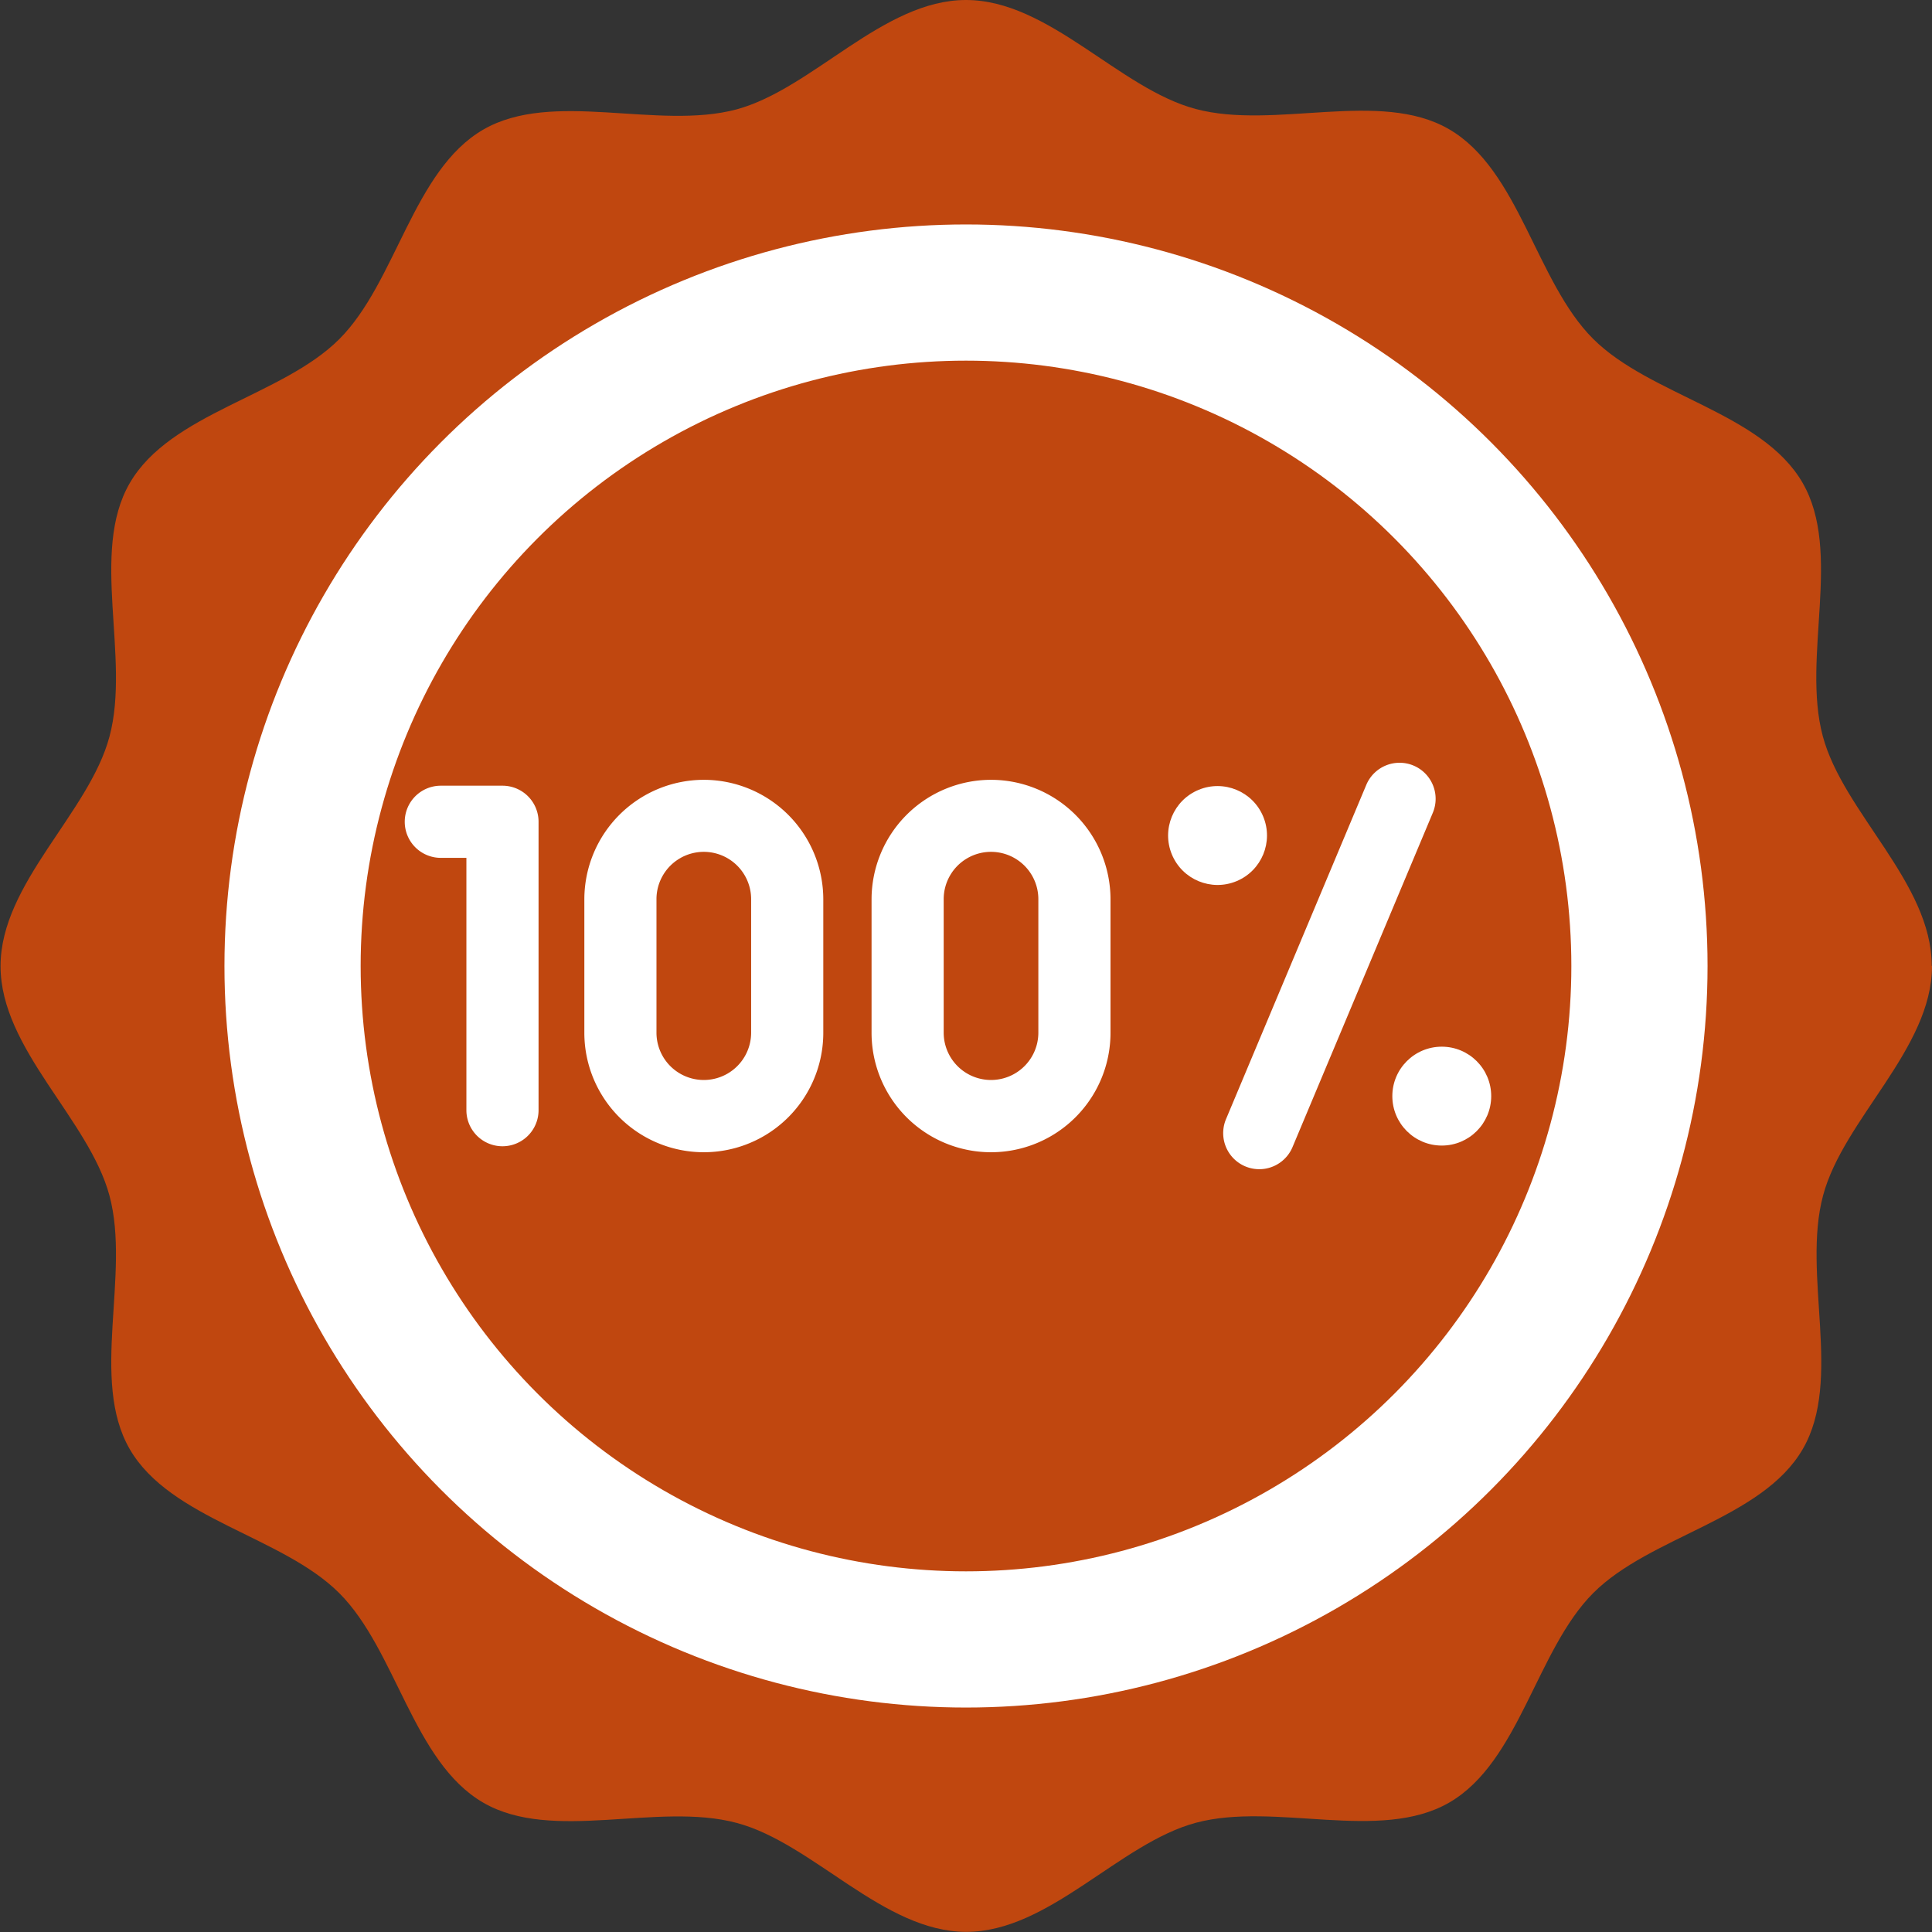
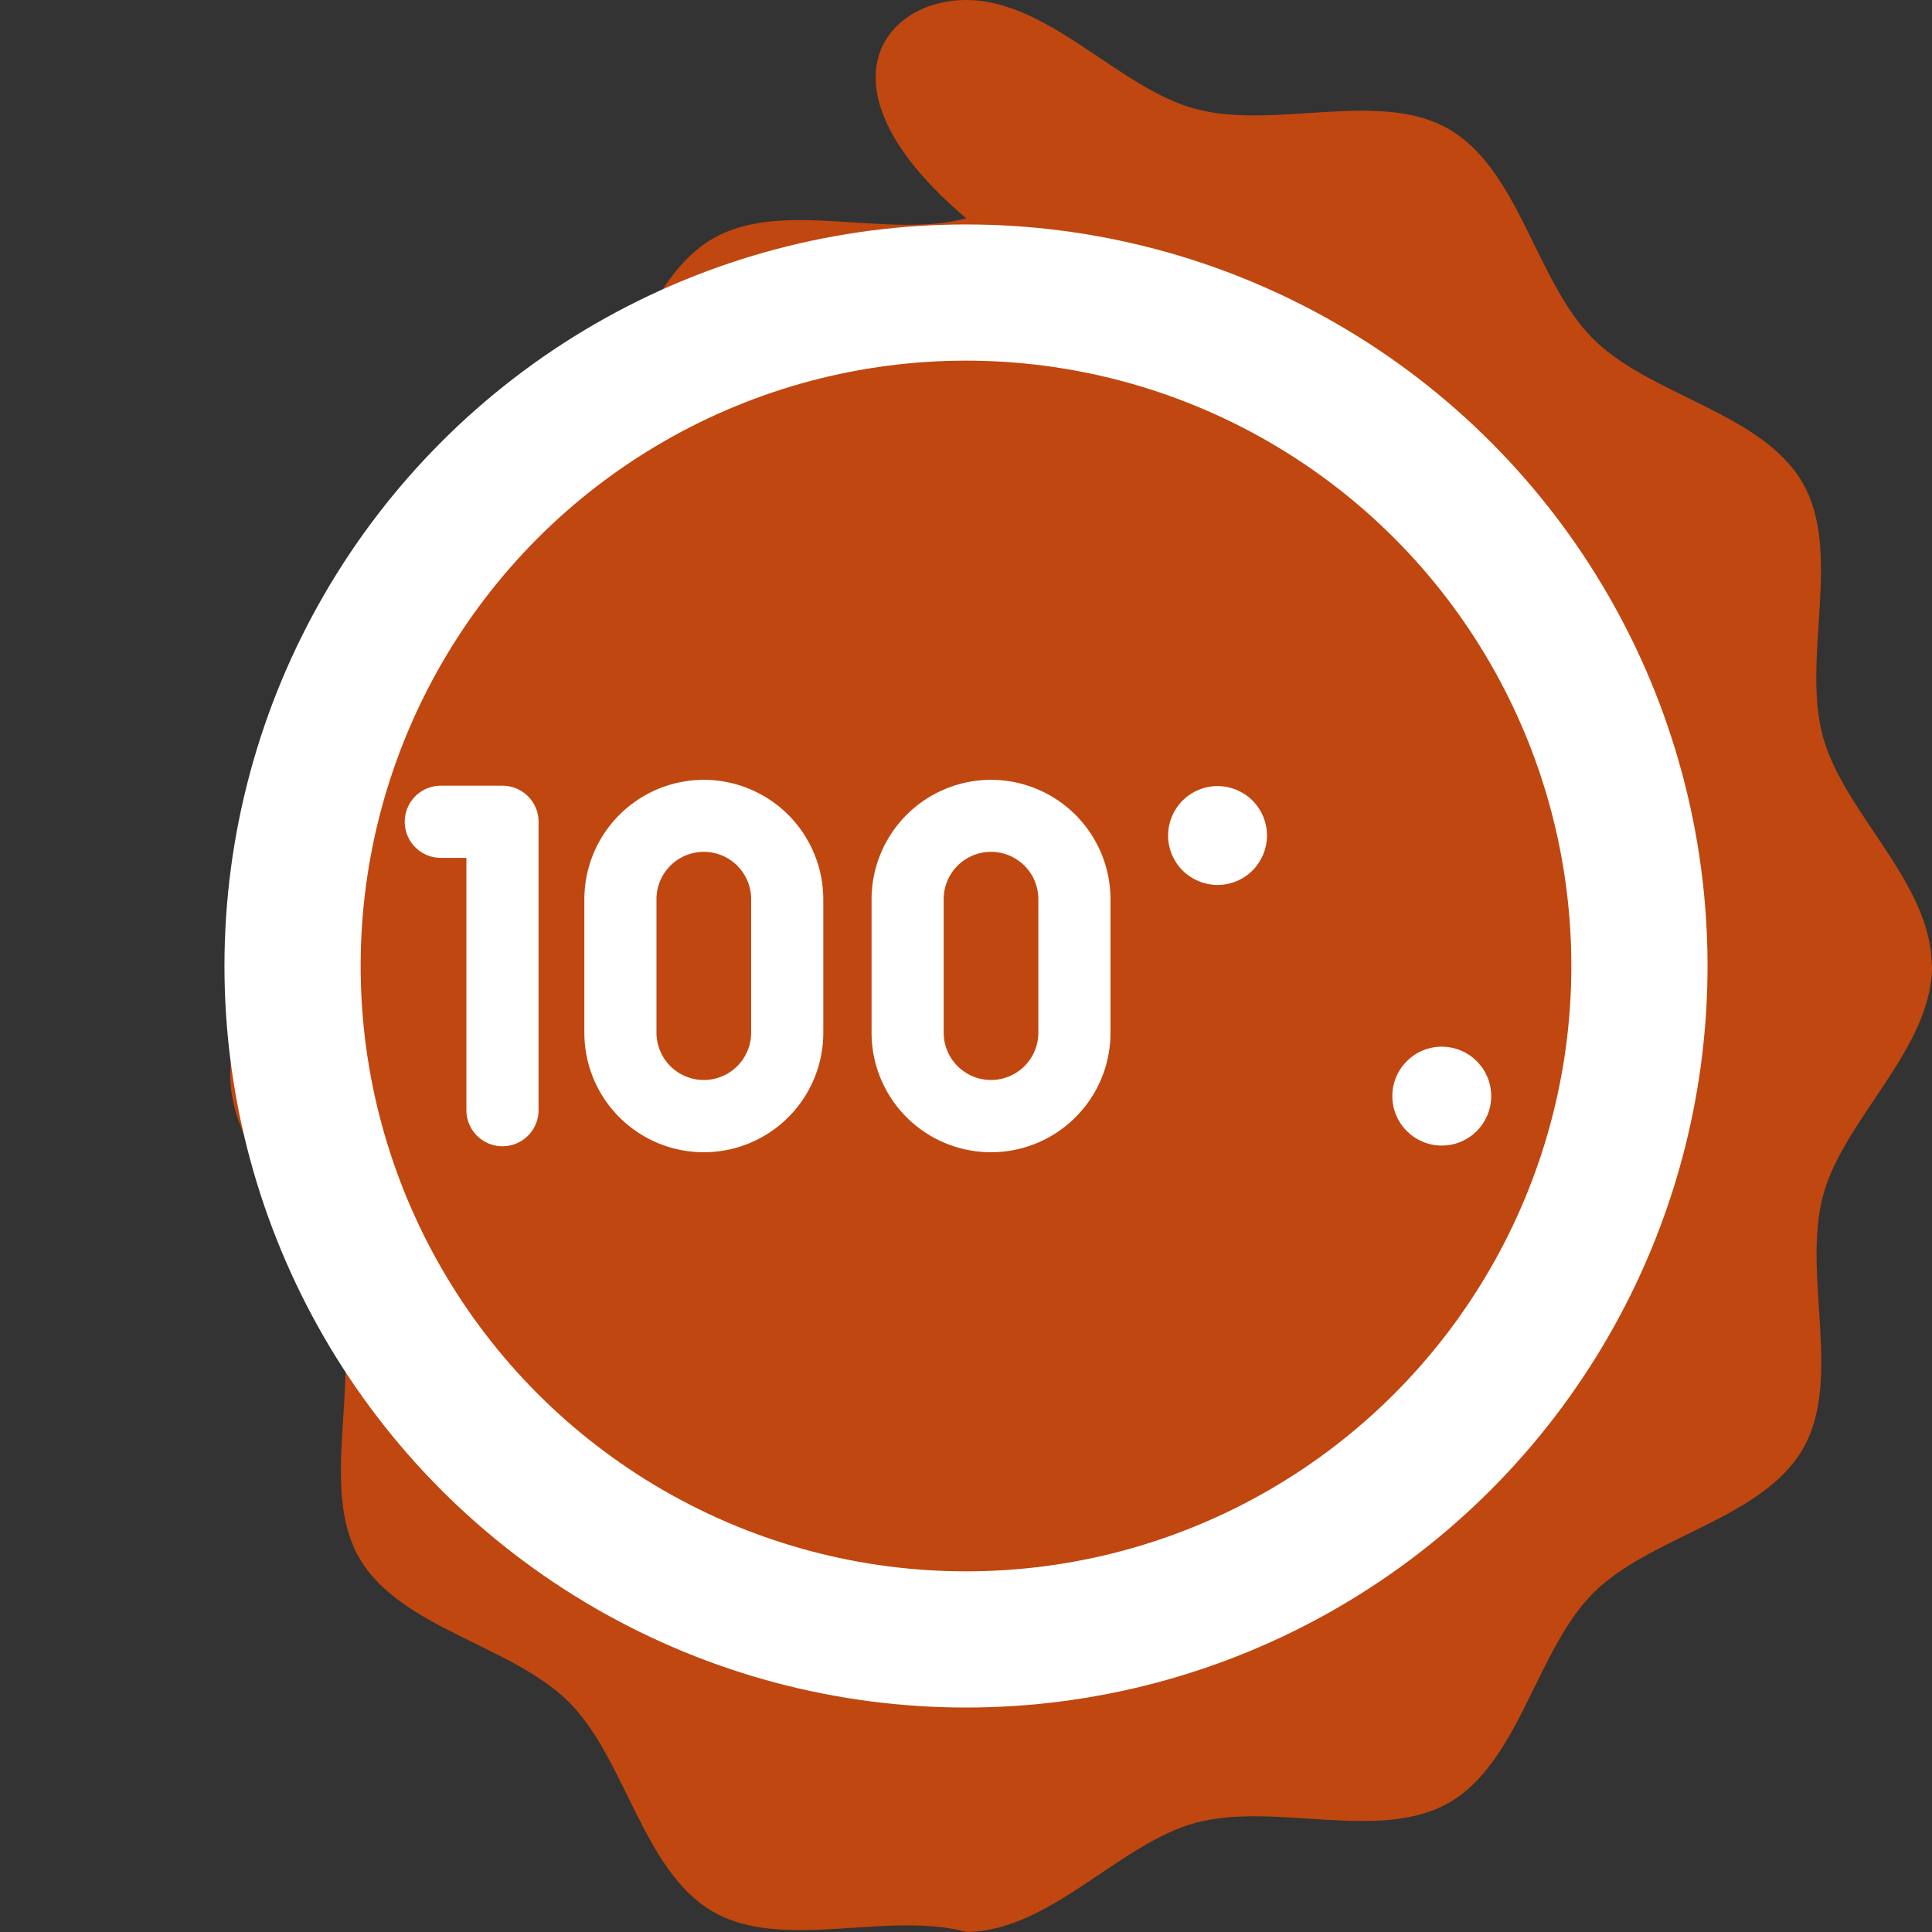
<svg xmlns="http://www.w3.org/2000/svg" width="70.926" height="70.926" viewBox="0 0 70.926 70.926">
  <rect x="0" y="0" width="70.926" height="70.926" fill="#333333" stroke="none" />
  <g id="original" transform="translate(-55.168)">
-     <path id="Path_3645" data-name="Path 3645" d="M126.094,35.463c0,3.045-3.254,5.622-4,8.43-.777,2.906.73,6.76-.742,9.3-1.493,2.581-5.6,3.194-7.693,5.288s-2.707,6.2-5.288,7.693c-2.544,1.472-6.4-.035-9.3.742-2.808.751-5.385,4.005-8.43,4.005s-5.622-3.254-8.43-4c-2.906-.777-6.76.73-9.3-.742-2.581-1.493-3.194-5.6-5.288-7.693s-6.2-2.708-7.693-5.288c-1.472-2.544.035-6.4-.742-9.3-.751-2.808-4-5.385-4-8.43s3.254-5.622,4-8.43c.777-2.906-.73-6.76.742-9.3,1.493-2.581,5.6-3.194,7.693-5.288s2.707-6.2,5.288-7.693c2.544-1.472,6.4.035,9.3-.742C85.009,3.254,87.586,0,90.631,0s5.622,3.254,8.43,4c2.906.777,6.76-.73,9.3.742,2.581,1.493,3.194,5.6,5.288,7.693s6.2,2.707,7.693,5.288c1.472,2.544-.035,6.4.742,9.3.751,2.809,4,5.386,4,8.431Z" transform="translate(0)" fill="#C0470F" />
+     <path id="Path_3645" data-name="Path 3645" d="M126.094,35.463c0,3.045-3.254,5.622-4,8.43-.777,2.906.73,6.76-.742,9.3-1.493,2.581-5.6,3.194-7.693,5.288s-2.707,6.2-5.288,7.693c-2.544,1.472-6.4-.035-9.3.742-2.808.751-5.385,4.005-8.43,4.005c-2.906-.777-6.76.73-9.3-.742-2.581-1.493-3.194-5.6-5.288-7.693s-6.2-2.708-7.693-5.288c-1.472-2.544.035-6.4-.742-9.3-.751-2.808-4-5.385-4-8.43s3.254-5.622,4-8.43c.777-2.906-.73-6.76.742-9.3,1.493-2.581,5.6-3.194,7.693-5.288s2.707-6.2,5.288-7.693c2.544-1.472,6.4.035,9.3-.742C85.009,3.254,87.586,0,90.631,0s5.622,3.254,8.43,4c2.906.777,6.76-.73,9.3.742,2.581,1.493,3.194,5.6,5.288,7.693s6.2,2.707,7.693,5.288c1.472,2.544-.035,6.4.742,9.3.751,2.809,4,5.386,4,8.431Z" transform="translate(0)" fill="#C0470F" />
    <circle id="Ellipse_6" data-name="Ellipse 6" cx="24.723" cy="24.723" r="24.723" transform="translate(65.908 10.74)" fill="#C0470F" stroke="#fff" stroke-width="5" />
    <g id="Group_872" data-name="Group 872" transform="translate(70.027 28.002)">
      <path id="Path_3648" data-name="Path 3648" d="M142.9,163.353H140.64a1.324,1.324,0,1,0,0,2.649h.939v9.263a1.324,1.324,0,1,0,2.649,0V164.677A1.324,1.324,0,0,0,142.9,163.353Z" transform="translate(-139.316 -162.511)" fill="#fff" />
-       <path id="Path_3649" data-name="Path 3649" d="M316.458,158.685a1.325,1.325,0,0,0-1.734.709l-5.15,12.272a1.324,1.324,0,1,0,2.442,1.025l5.15-12.272A1.324,1.324,0,0,0,316.458,158.685Z" transform="translate(-279.425 -158.582)" fill="#fff" />
      <circle id="Ellipse_7" data-name="Ellipse 7" cx="1.815" cy="1.815" r="1.815" transform="translate(27.467 1.689) rotate(-22.514)" fill="#fff" />
      <circle id="Ellipse_8" data-name="Ellipse 8" cx="1.815" cy="1.815" r="1.815" transform="translate(36.255 10.423)" fill="#fff" />
      <path id="Path_3650" data-name="Path 3650" d="M181.038,162.129a4.391,4.391,0,0,0-4.386,4.386v4.9a4.386,4.386,0,1,0,8.772,0v-4.9A4.391,4.391,0,0,0,181.038,162.129Zm1.737,9.282a1.737,1.737,0,1,1-3.475,0v-4.9a1.737,1.737,0,1,1,3.475,0Z" transform="translate(-170.059 -161.503)" fill="#fff" />
      <path id="Path_3651" data-name="Path 3651" d="M240.752,162.129a4.391,4.391,0,0,0-4.386,4.386v4.9a4.386,4.386,0,1,0,8.772,0v-4.9A4.391,4.391,0,0,0,240.752,162.129Zm1.737,9.282a1.737,1.737,0,1,1-3.475,0v-4.9a1.737,1.737,0,1,1,3.475,0Z" transform="translate(-219.229 -161.503)" fill="#fff" />
    </g>
  </g>
</svg>